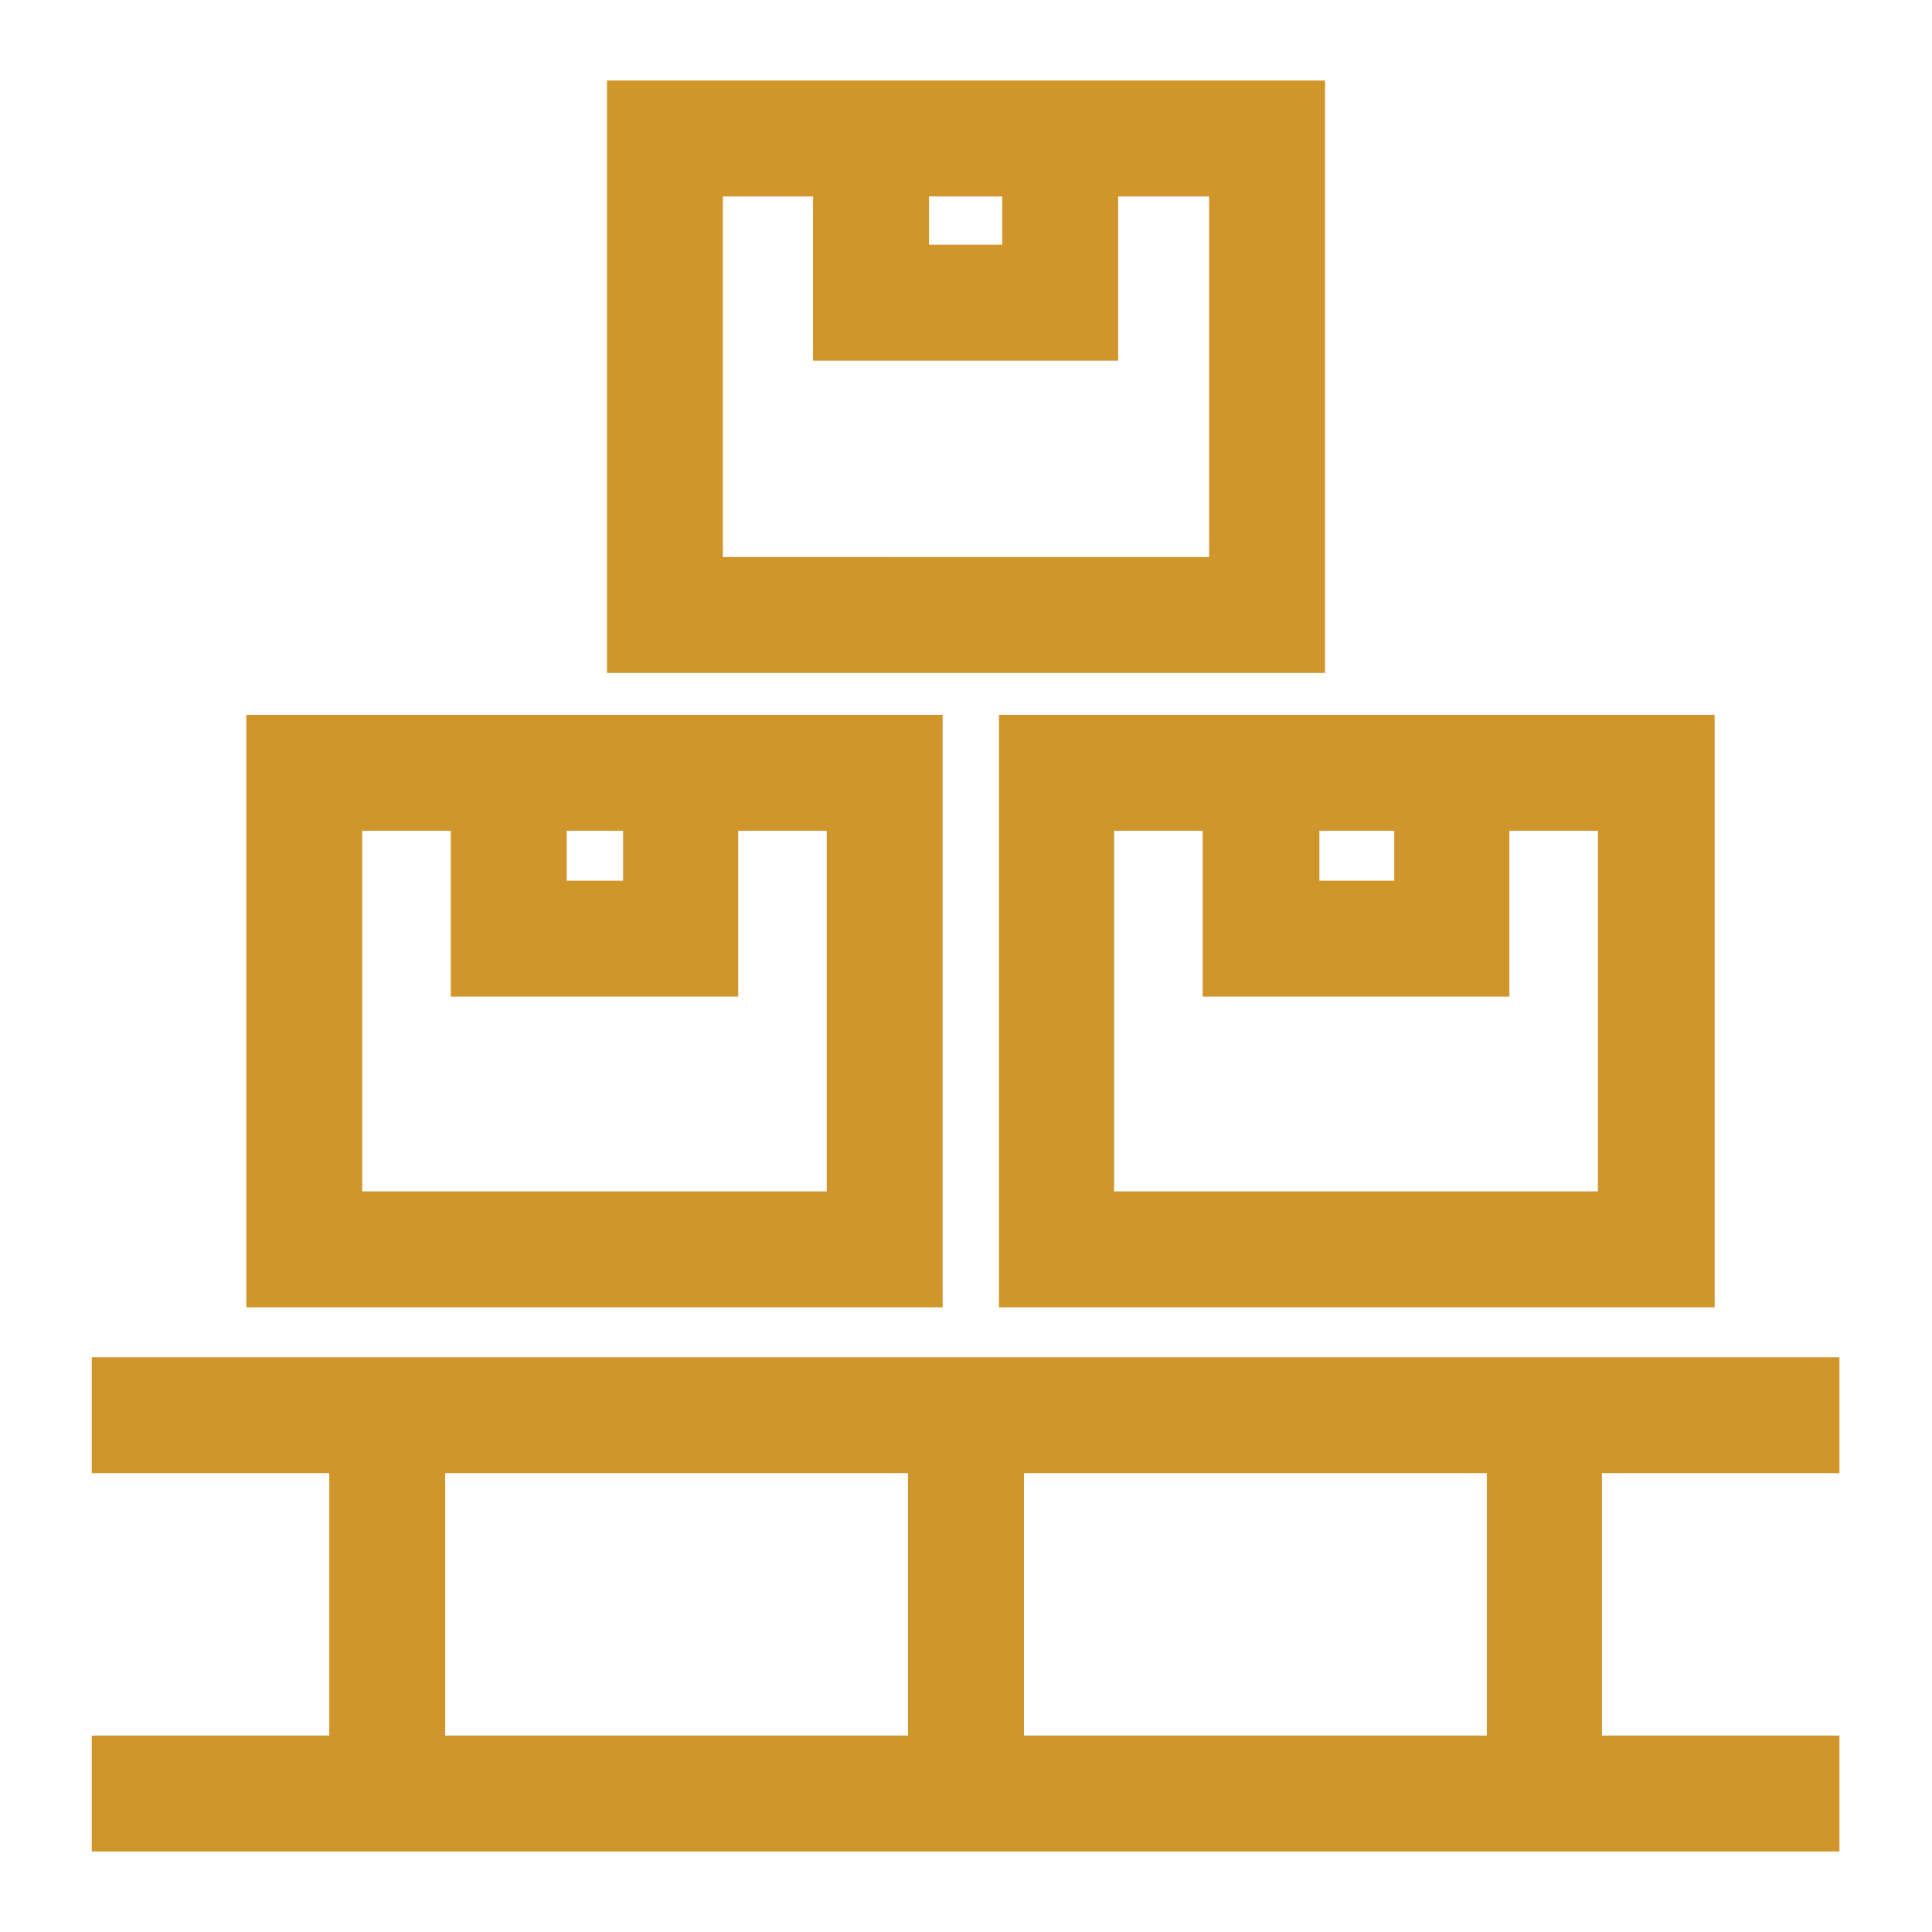
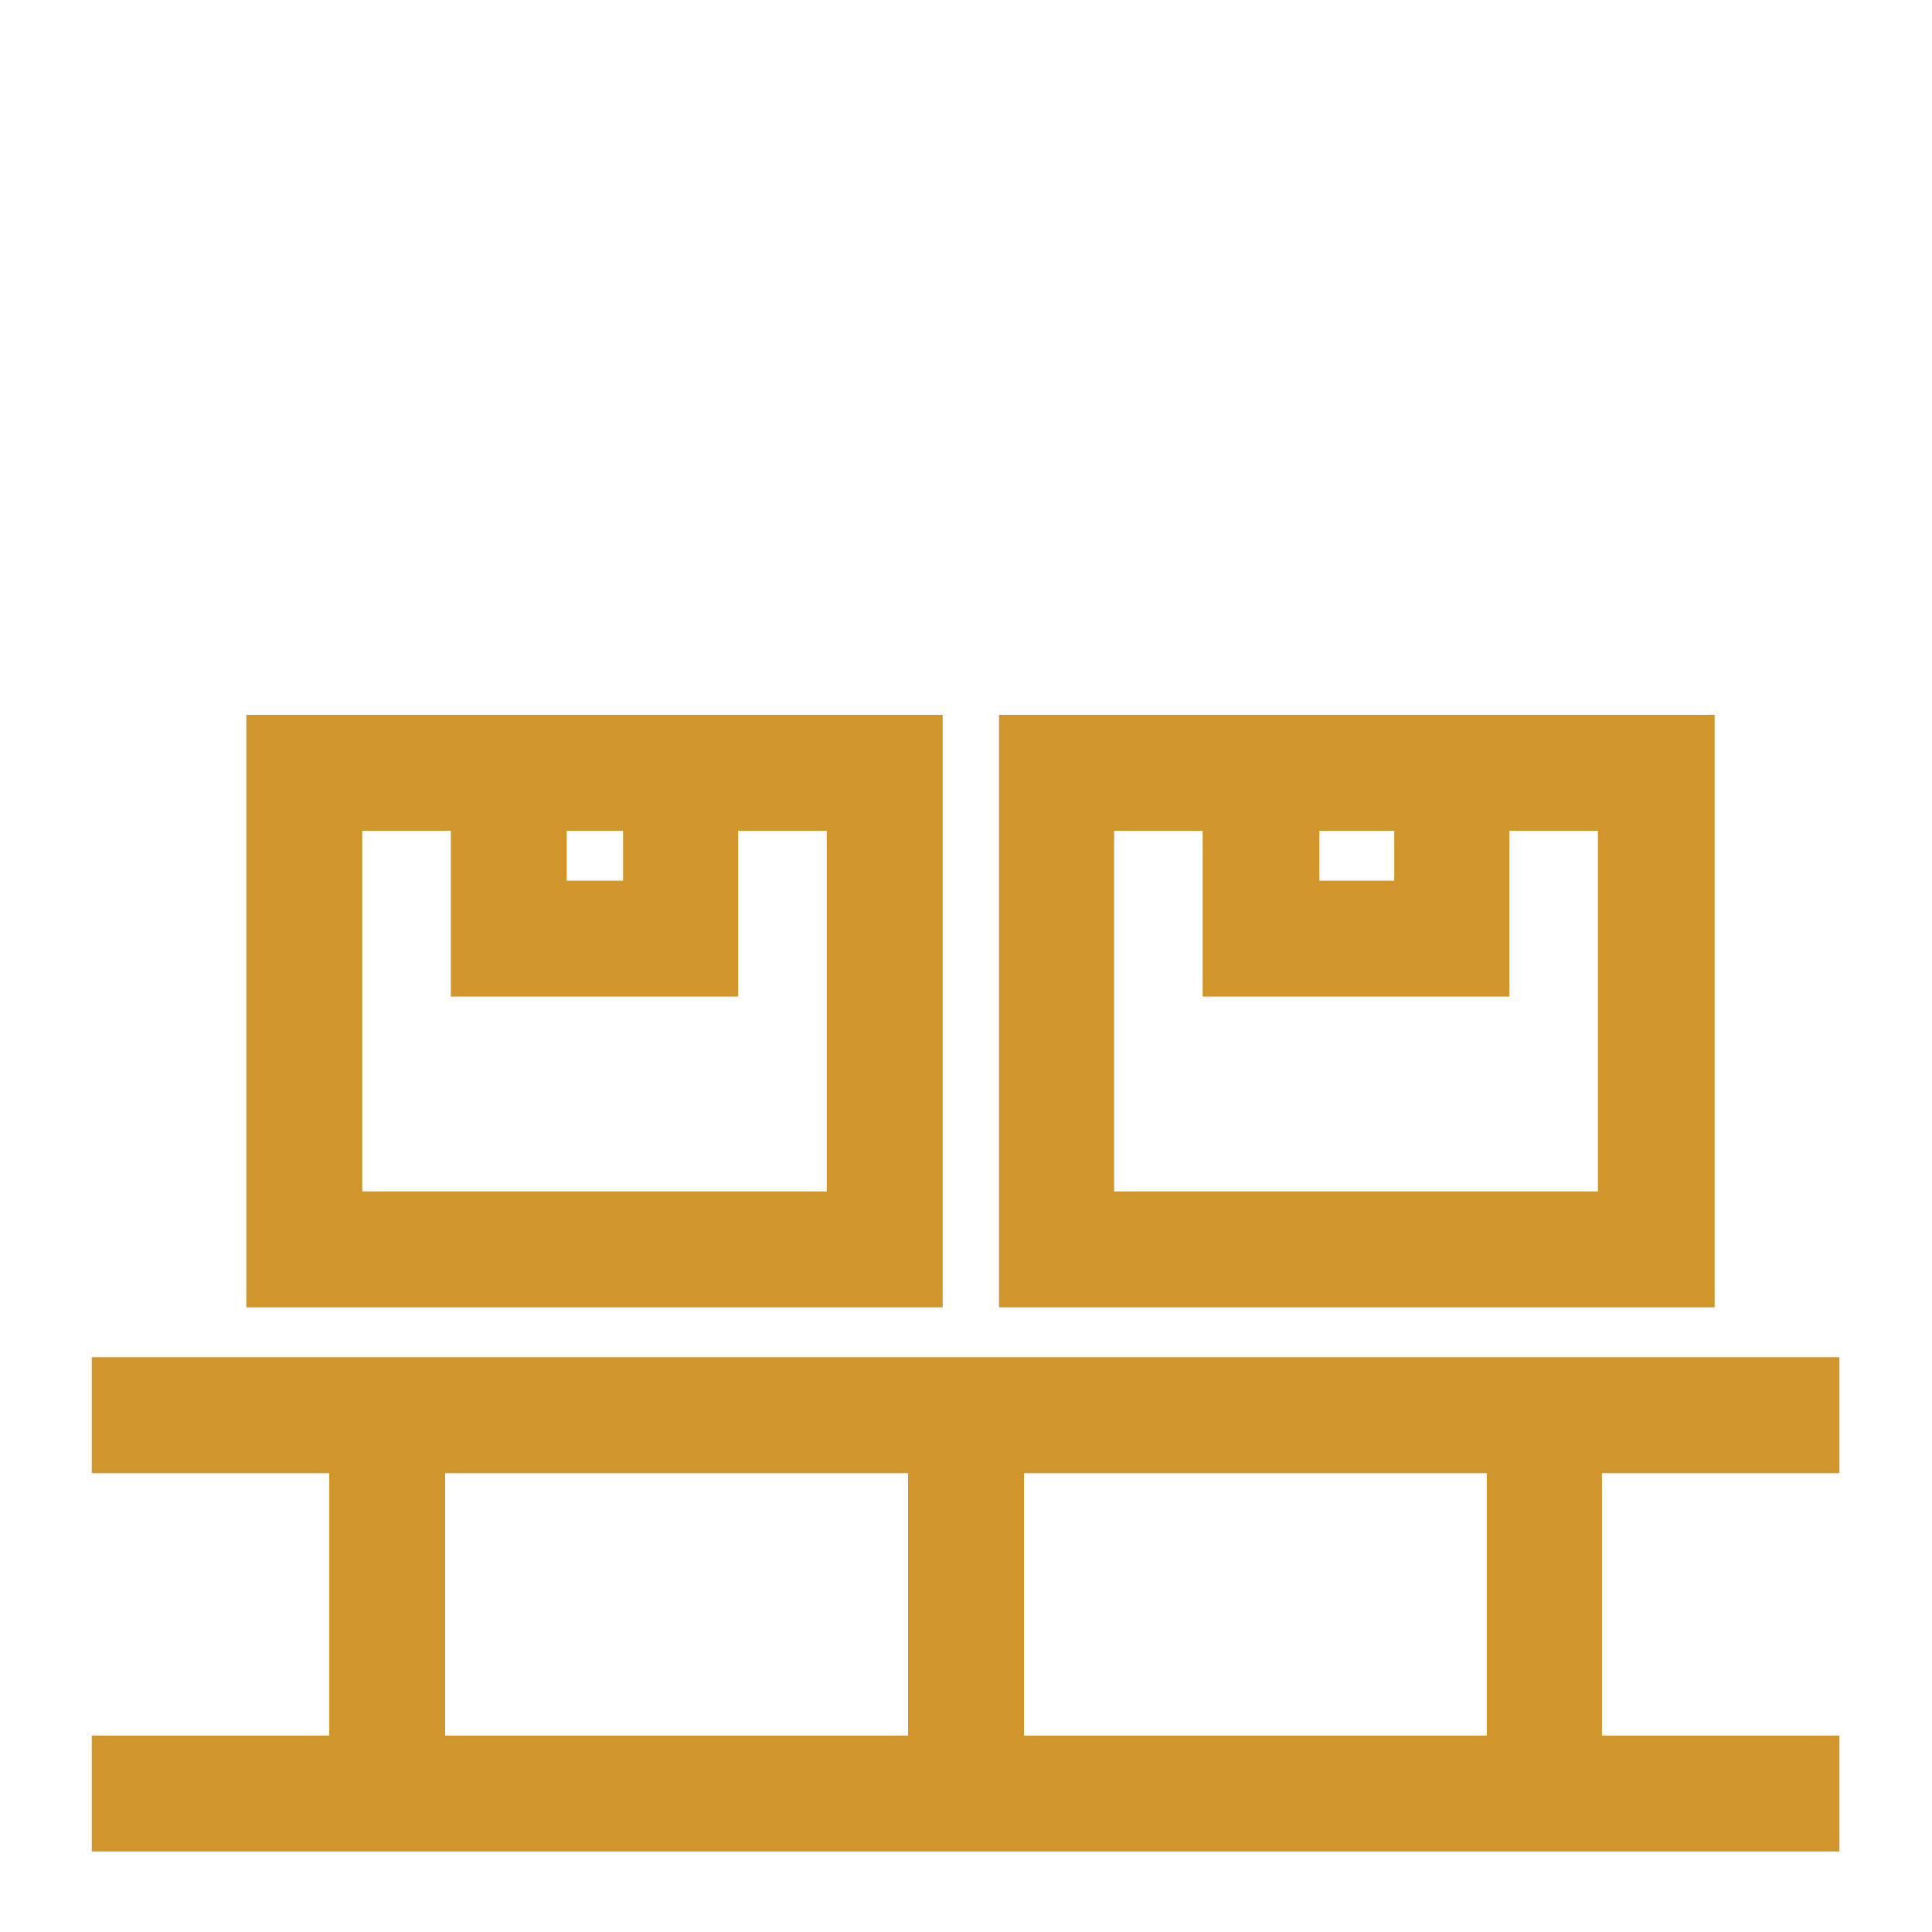
<svg xmlns="http://www.w3.org/2000/svg" id="Capa_1" x="0px" y="0px" viewBox="0 0 240 240" style="enable-background:new 0 0 240 240;" xml:space="preserve">
  <style type="text/css"> .st0{fill:#D1962B;} </style>
-   <path class="st0" d="M30.6,162.4h86.5V88.8H30.6V162.4z M70.4,103.2h7v6.2h-7V103.2z M45,103.2h11v20.6h35.7v-20.6h11V148H45 L45,103.2z" />
+   <path class="st0" d="M30.6,162.4h86.5V88.8H30.6V162.4M70.4,103.2h7v6.2h-7V103.2z M45,103.2h11v20.6h35.7v-20.6h11V148H45 L45,103.2z" />
  <path class="st0" d="M124.1,162.4H213V88.8h-88.9V162.4z M163.9,103.2h9.3v6.2h-9.3V103.2z M138.4,103.2h11v20.6h38.1v-20.6h11V148 h-60.1V103.2z" />
-   <path class="st0" d="M75.4,83.6h89.2V10H75.4V83.6z M115.4,24.4h9.1v6h-9.1V24.4z M89.8,24.4H101v20.4h37.9V24.4h11.3v44.8H89.8 L89.8,24.4z" />
  <path class="st0" d="M11.4,215.6V230h217.1v-14.4h-29.5V183h29.5v-14.4H11.4V183h29.5v32.6L11.4,215.6z M184.7,215.6h-57.5V183h57.5 V215.6z M55.3,183h57.5v32.6H55.3V183z" />
</svg>